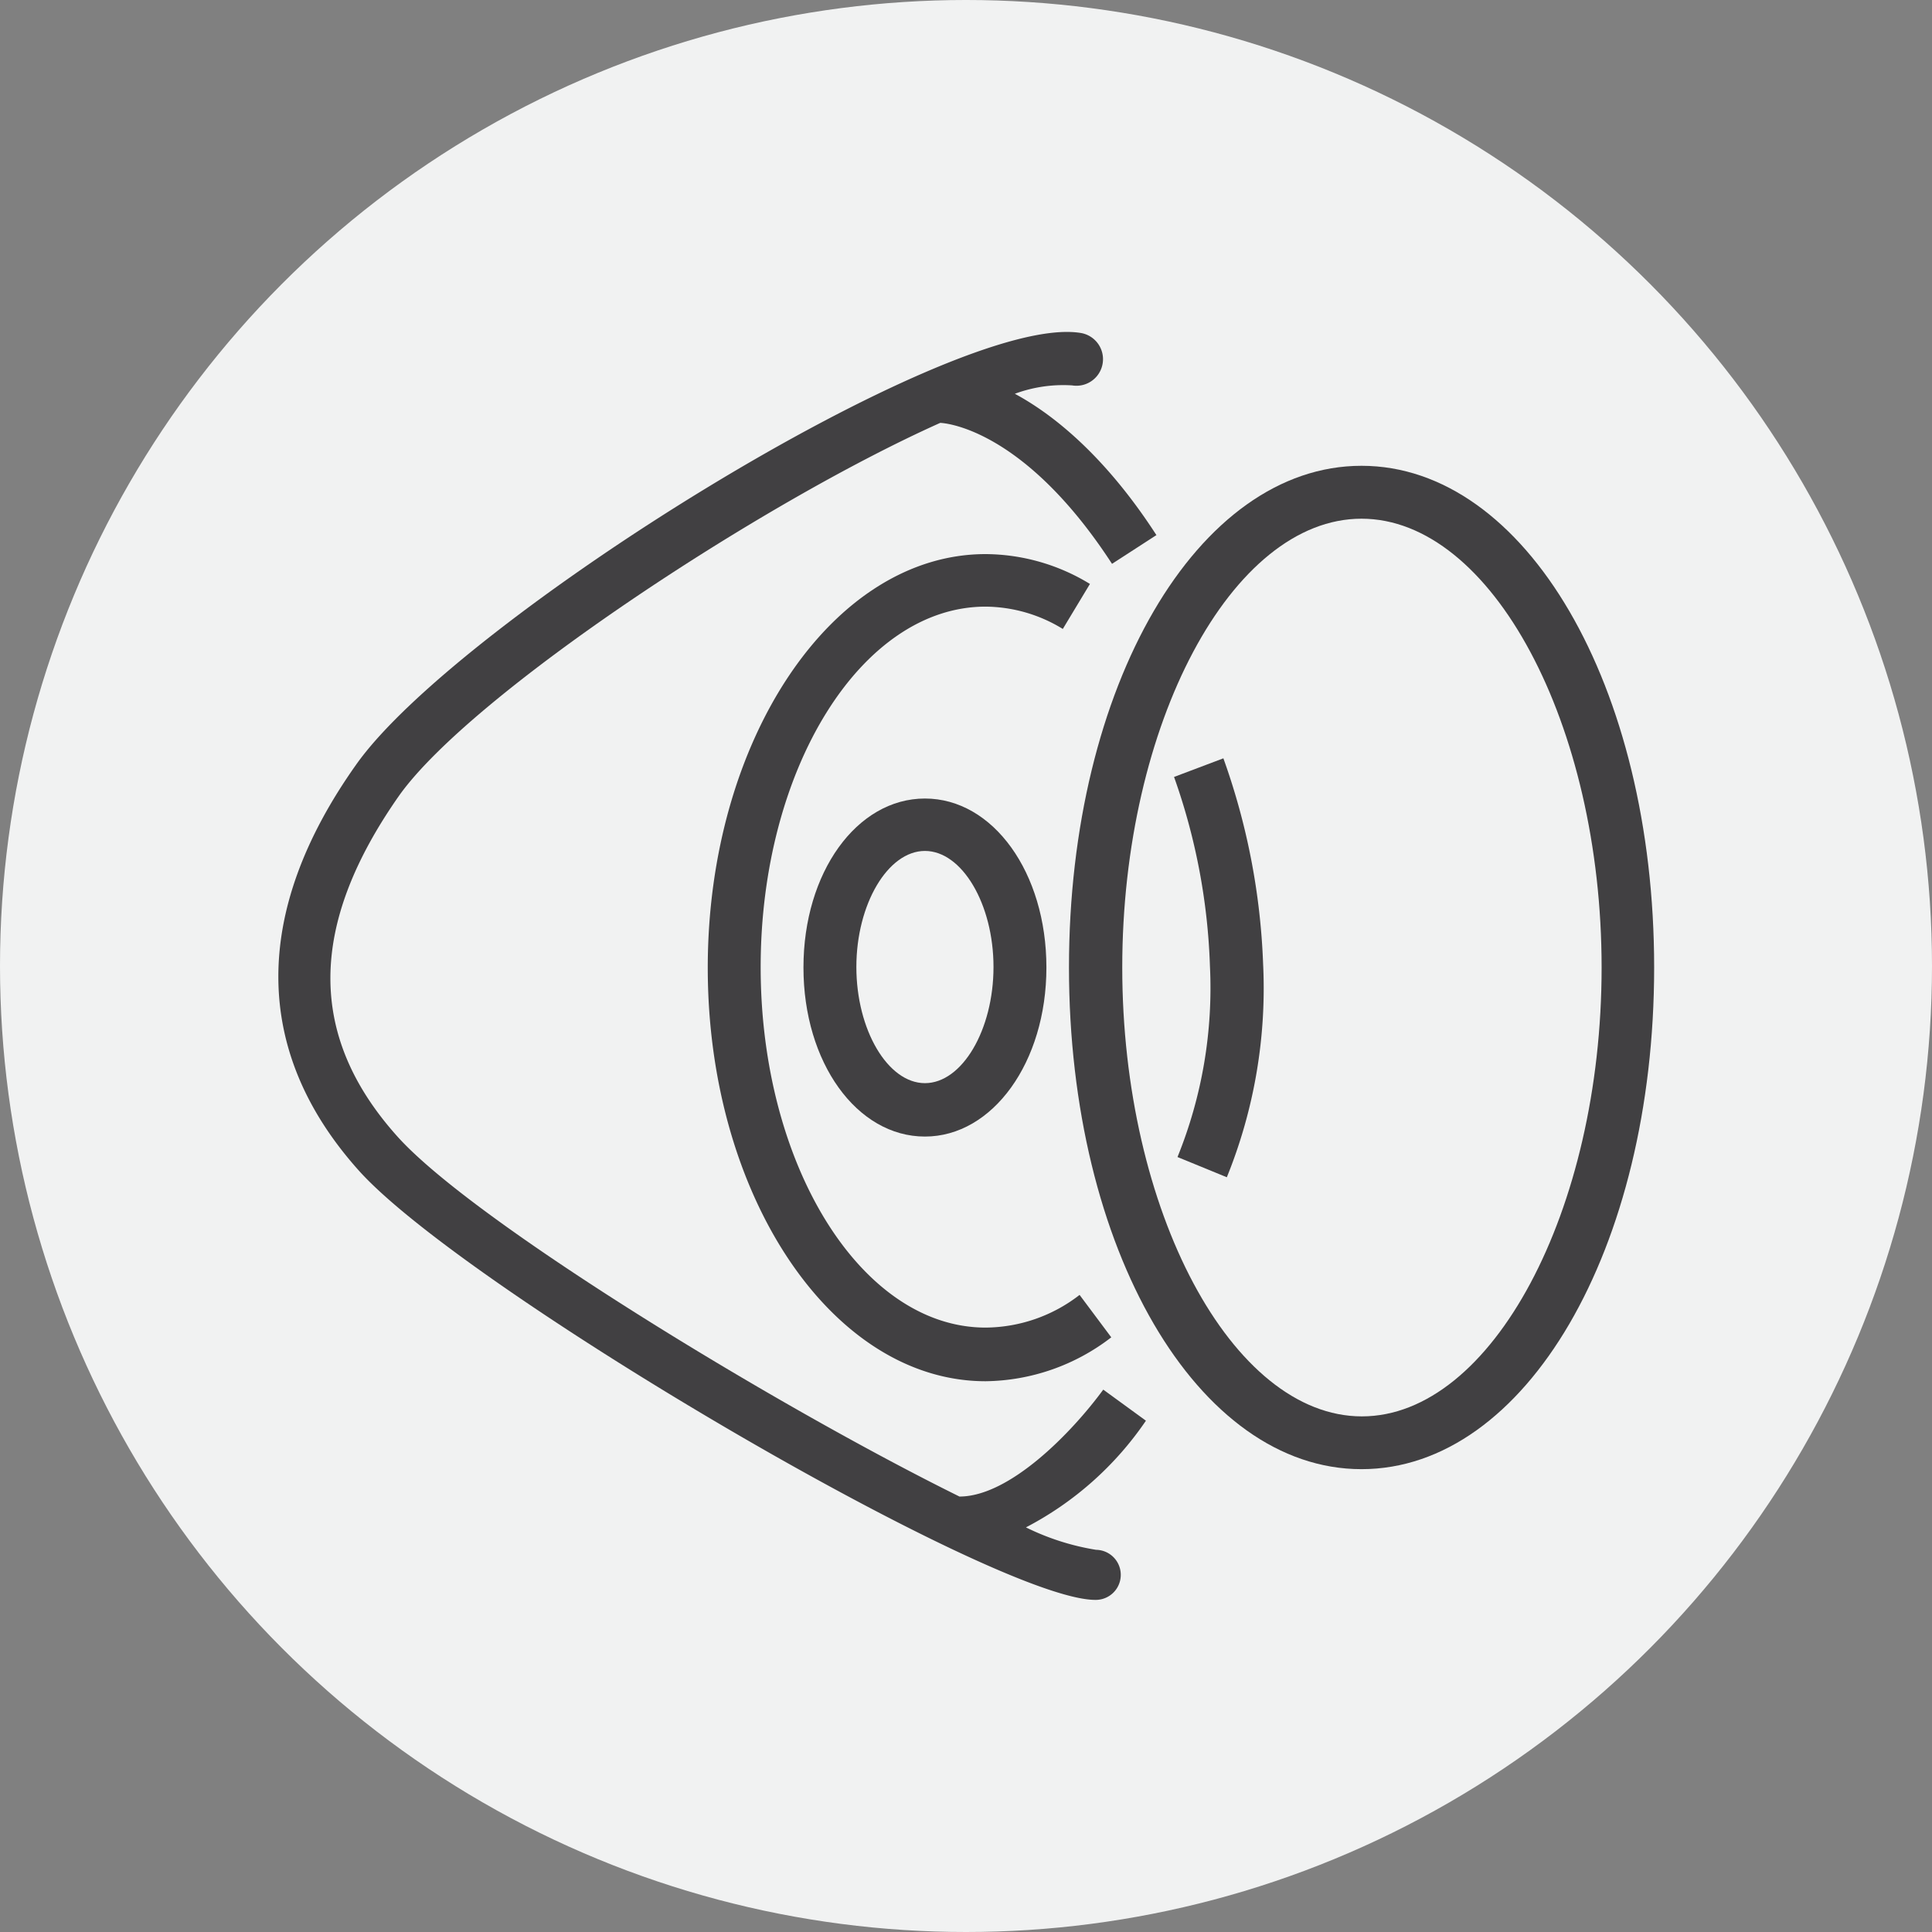
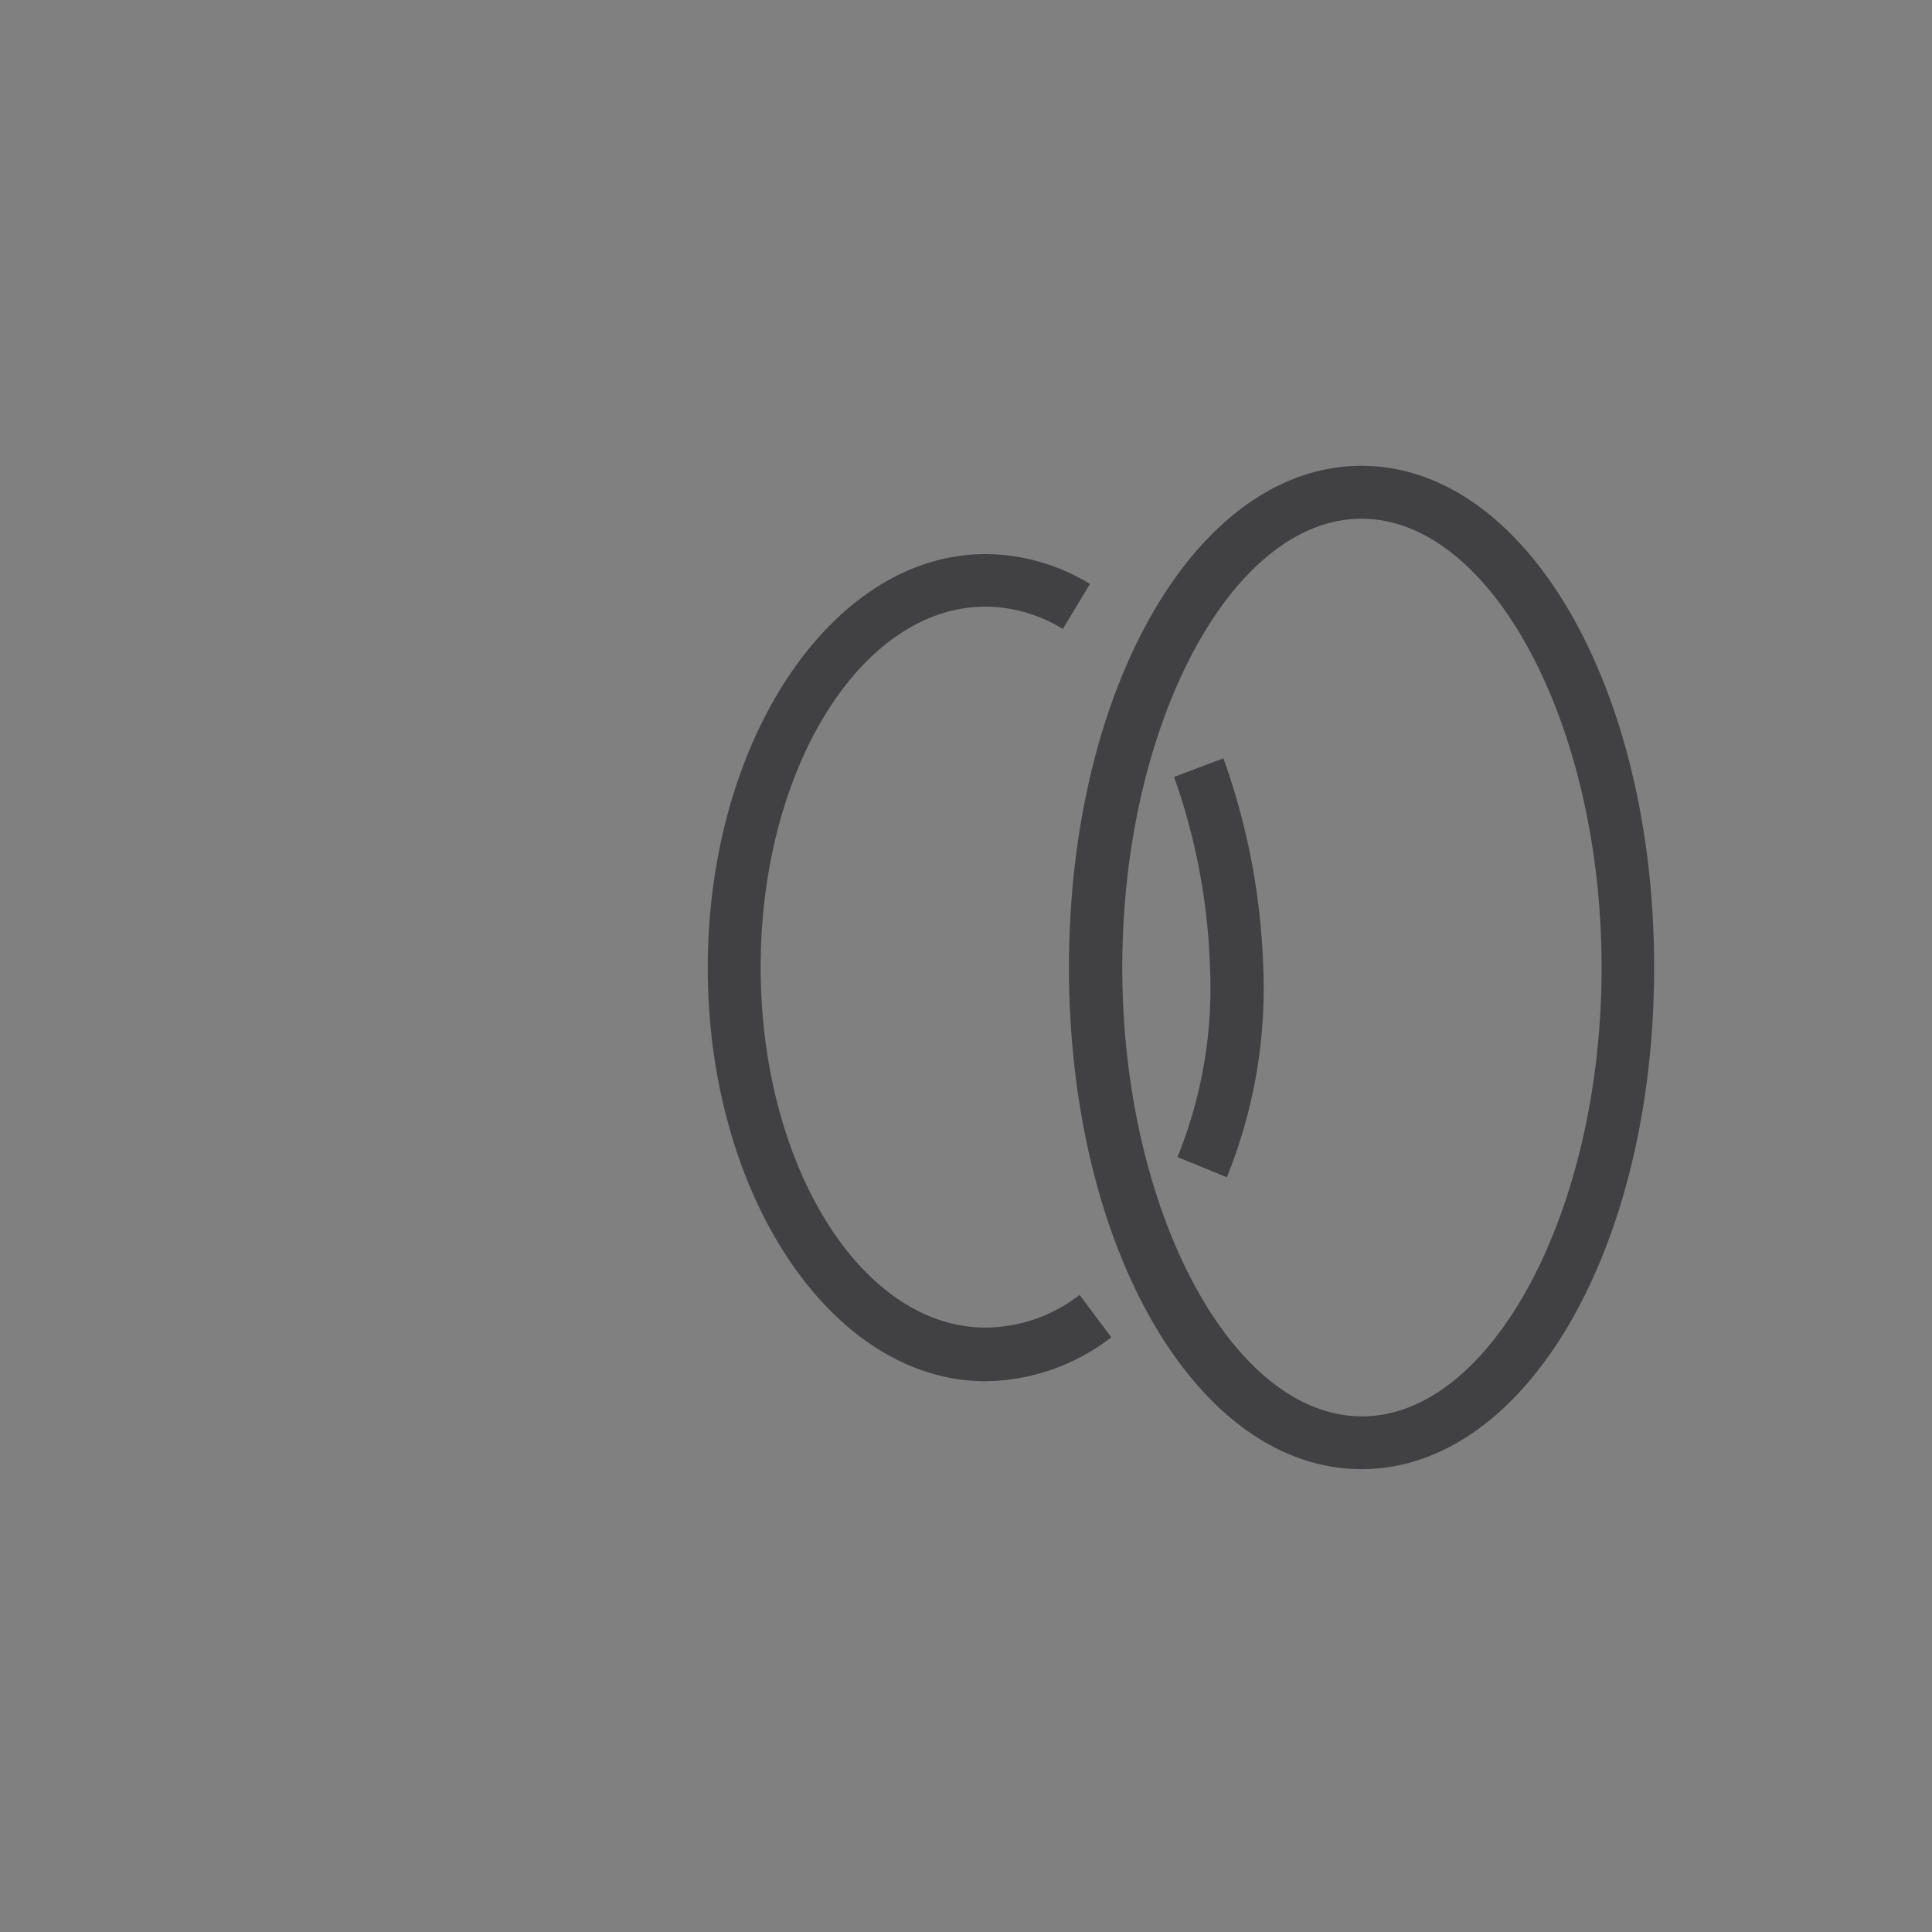
<svg xmlns="http://www.w3.org/2000/svg" viewBox="0 0 156.66 156.66">
  <rect x="0" y="0" width="156.66" height="156.66" fill="#808080" stroke="none" />
  <defs>
    <style>.cls-1{fill:#f1f2f2;}.cls-2{fill:#414042;}</style>
  </defs>
  <g id="Layer_2" data-name="Layer 2">
    <g id="Layer_1-2" data-name="Layer 1">
-       <circle class="cls-1" cx="78.33" cy="78.33" r="78.33" />
-       <path class="cls-2" d="M83.19,123.85a20,20,0,0,0,5.69,1.82,2,2,0,1,1-.06,4.06h0c-8.17,0-51.16-25.24-59.74-34.83S20.37,74,28.88,62C37.13,50.32,77.21,25.28,87.64,27a2.15,2.15,0,0,1-.71,4.25,11.32,11.32,0,0,0-4.64.68c4,2.16,8,6.07,11.48,11.46l-3.6,2.33C82.82,34.42,76.24,34.29,76.24,34.29c-14.64,6.55-38,22-43.86,30.2C25,75,24.91,84,32.22,92.15c6.21,6.93,30.64,21.82,45.58,29.2,4.06,0,9.09-5.16,11.66-8.67l3.46,2.52A26.65,26.65,0,0,1,83.19,123.85Z" />
      <path class="cls-2" d="M79.92,112c-12.42,0-22.53-15-22.53-33.52S67.5,44.93,79.92,44.93a16.38,16.38,0,0,1,8.46,2.42L86.18,51a12.12,12.12,0,0,0-6.26-1.81c-10.06,0-18.24,13.12-18.24,29.23s8.18,29.23,18.24,29.23A12.56,12.56,0,0,0,87.54,105l2.57,3.44A17,17,0,0,1,79.92,112Z" />
      <path class="cls-2" d="M99.48,95.46l-4-1.64a36.47,36.47,0,0,0,2.63-15.49A50.61,50.61,0,0,0,95.2,63l4-1.51a55.21,55.21,0,0,1,3.22,16.63A40.77,40.77,0,0,1,99.48,95.46Z" />
      <path class="cls-2" d="M110.4,119.13c-13.3,0-23.72-17.86-23.72-40.68S97.1,37.77,110.4,37.77s23.73,17.87,23.73,40.68S123.71,119.13,110.4,119.13Zm0-77.07C99.87,42.06,91,58.73,91,78.45s8.9,36.4,19.43,36.4,19.44-16.67,19.44-36.4S120.94,42.06,110.4,42.06Z" />
-       <path class="cls-2" d="M75,92.16c-5.52,0-9.85-6-9.85-13.71s4.33-13.7,9.85-13.7,9.85,6,9.85,13.7S80.48,92.16,75,92.16ZM75,69c-3,0-5.56,4.31-5.56,9.41s2.55,9.42,5.56,9.42,5.56-4.31,5.56-9.42S78,69,75,69Z" />
    </g>
  </g>
</svg>